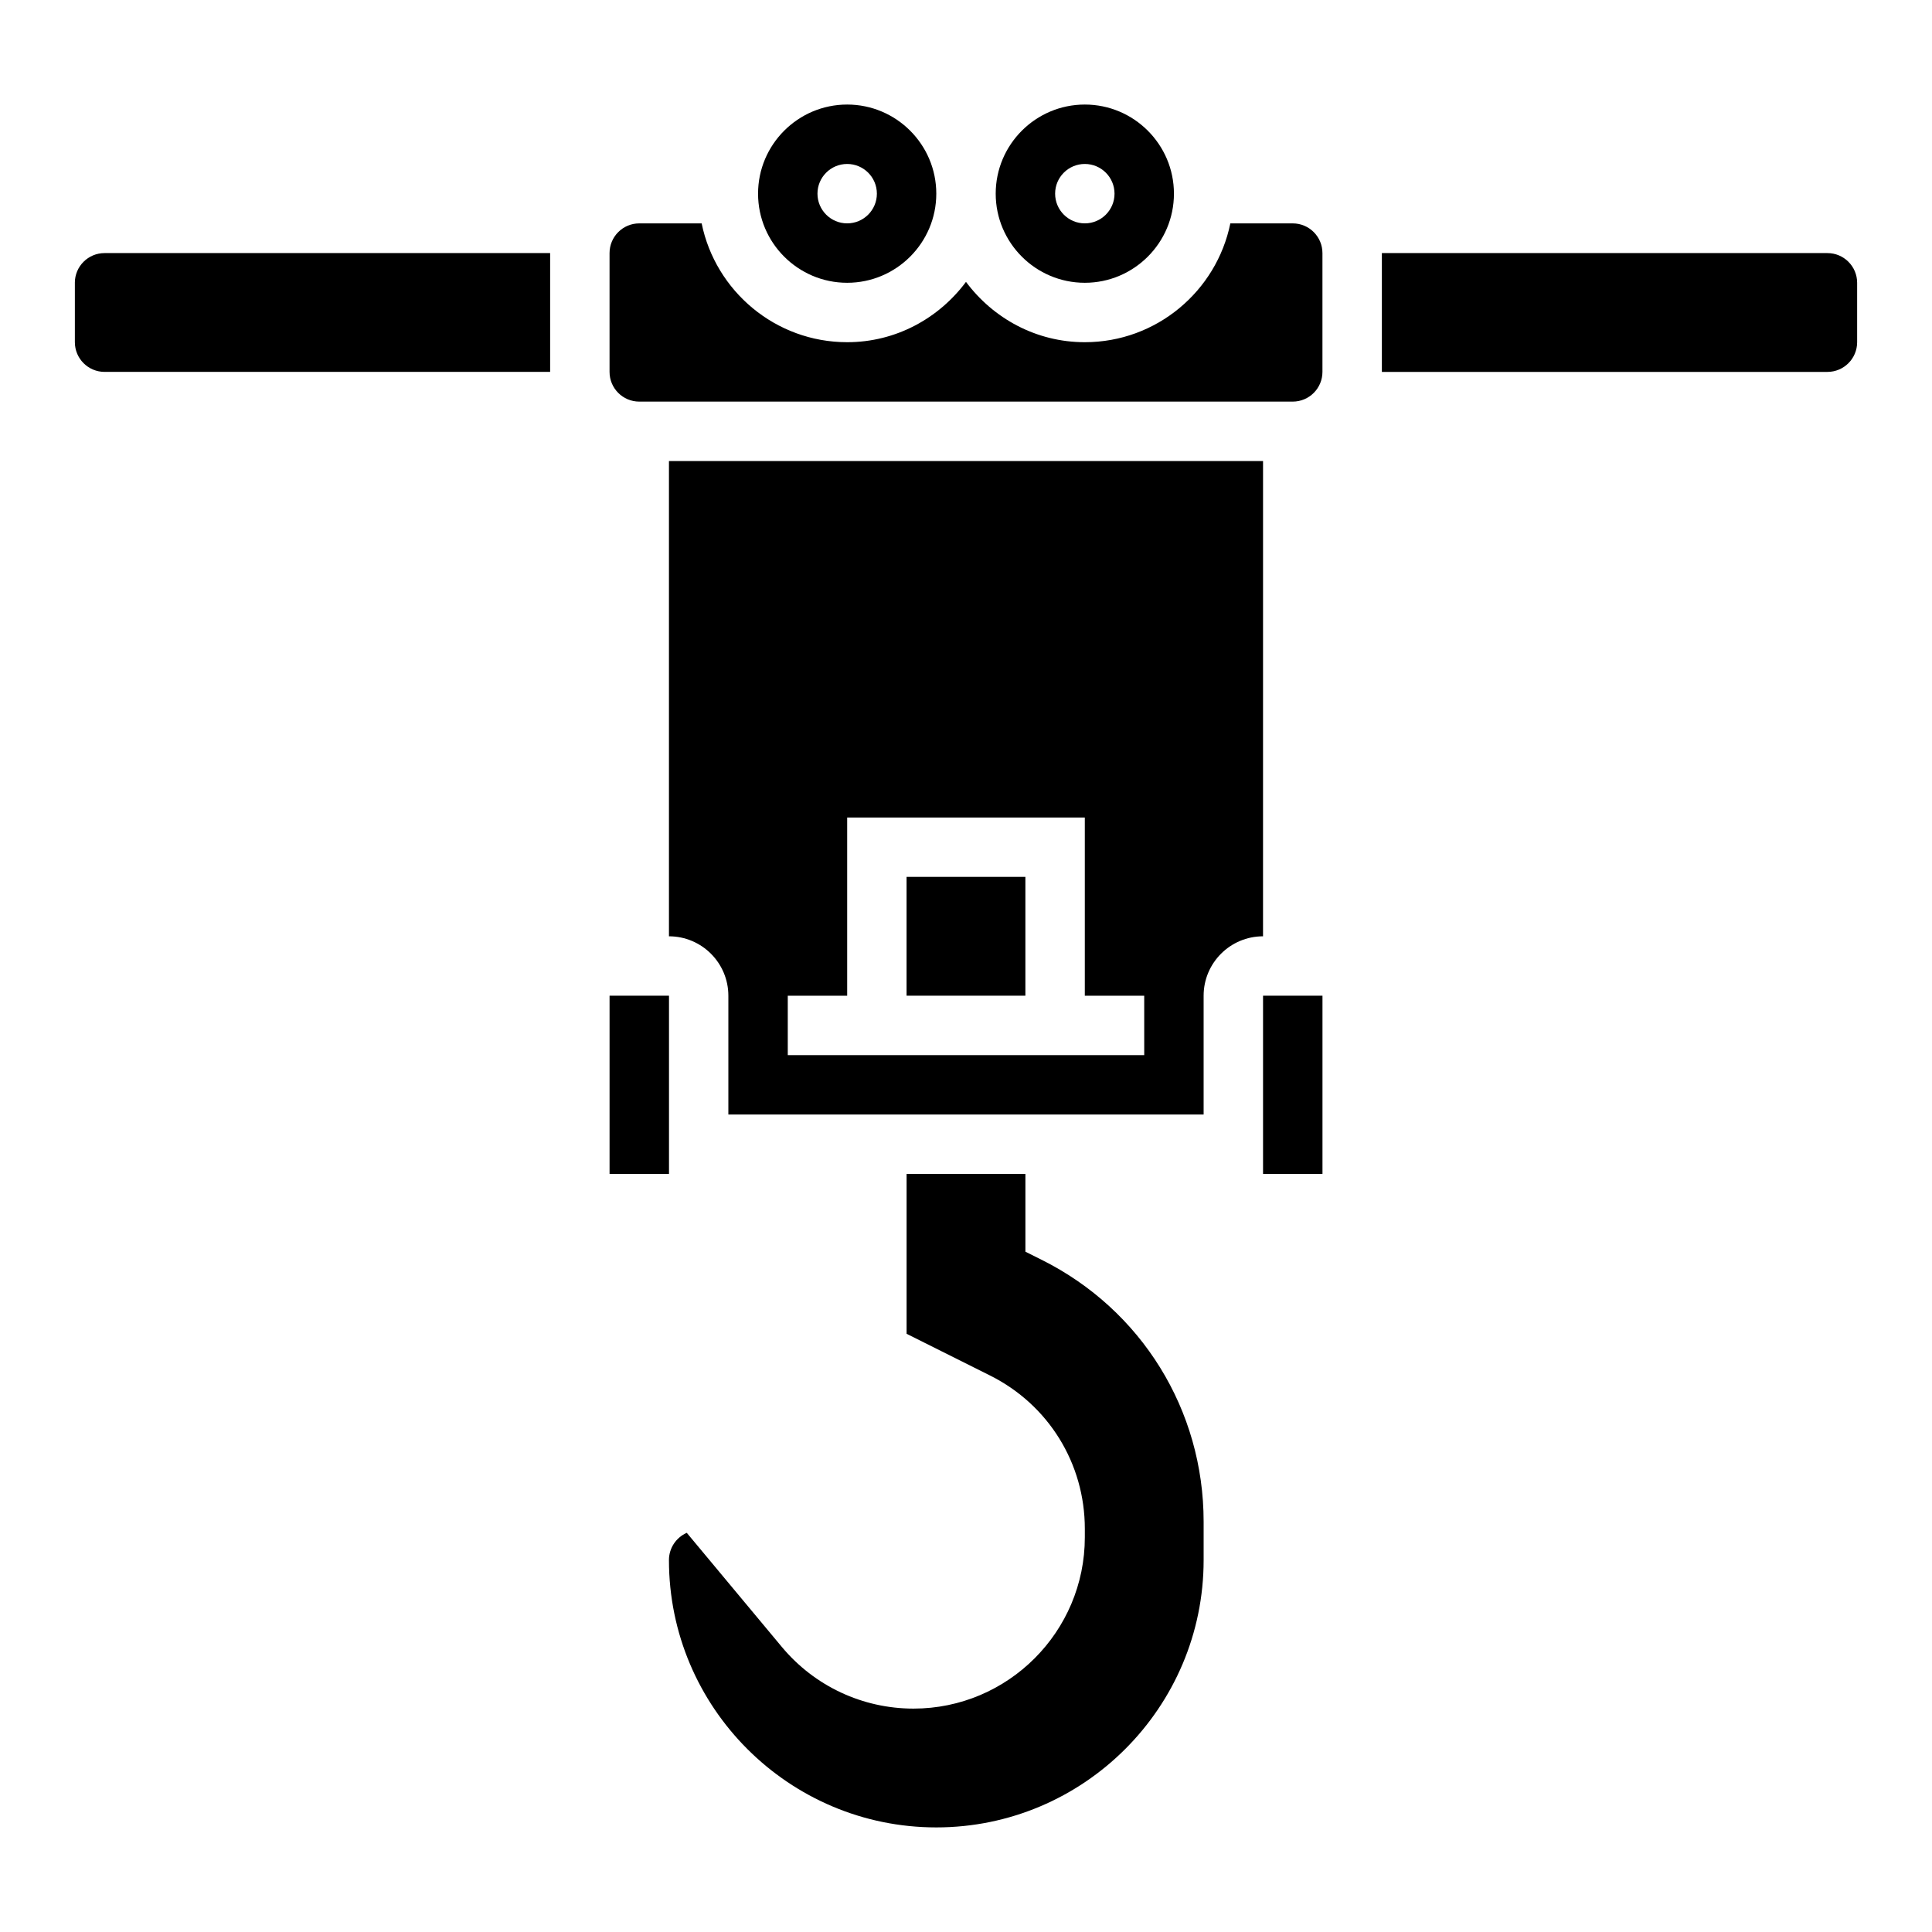
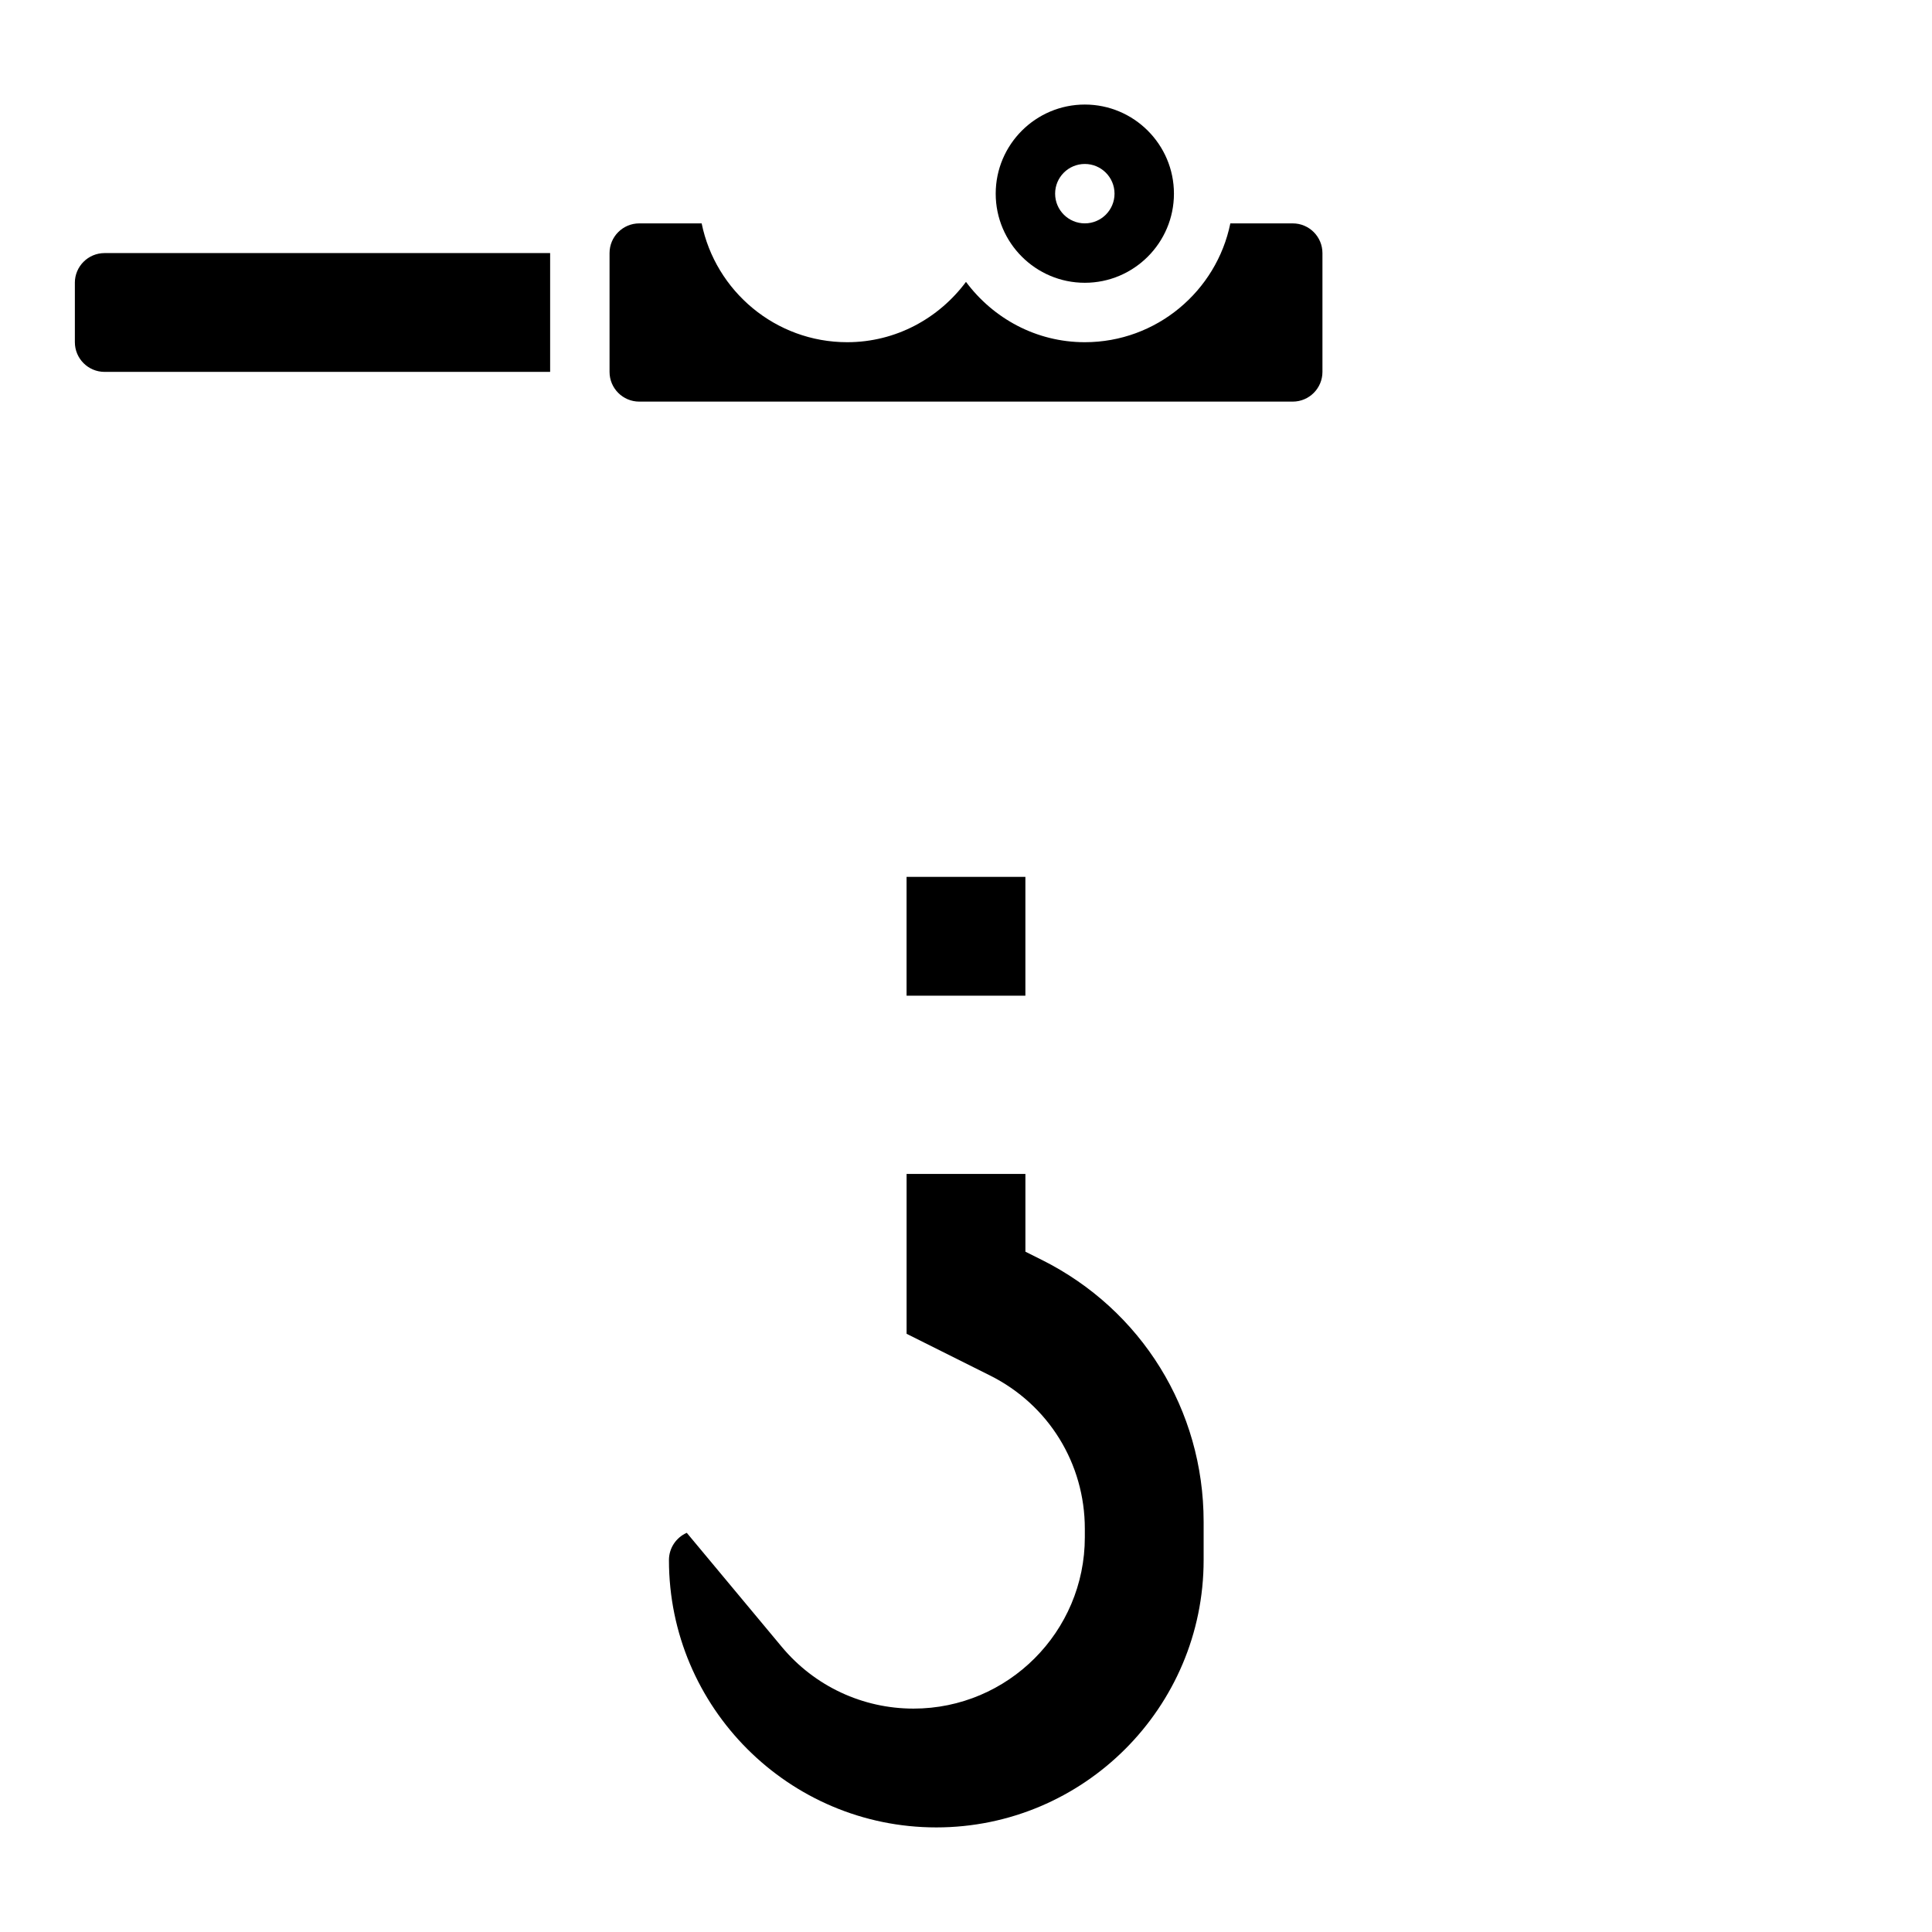
<svg xmlns="http://www.w3.org/2000/svg" fill="#000000" width="800px" height="800px" version="1.1" viewBox="144 144 512 512">
  <g>
-     <path d="m628.29 211.07h-118.08v31.488h118.08c4.344 0 7.871-3.527 7.871-7.871v-15.746c0-4.344-3.527-7.871-7.871-7.871z" />
    <path d="m163.84 218.94v15.742c0 4.344 3.527 7.871 7.871 7.871h118.08v-31.484h-118.08c-4.348 0-7.875 3.527-7.875 7.871z" />
-     <path d="m305.54 407.87h15.75v47.23h-15.75z" />
    <path d="m313.41 250.43h173.18c4.344 0 7.871-3.527 7.871-7.871v-31.488c0-4.344-3.527-7.871-7.871-7.871h-16.539c-3.66 17.941-19.555 31.488-38.566 31.488-12.918 0-24.309-6.344-31.488-15.988-7.176 9.641-18.566 15.988-31.484 15.988-19.004 0-34.906-13.547-38.566-31.488h-16.539c-4.344 0-7.871 3.527-7.871 7.871v31.488c0 4.344 3.527 7.871 7.871 7.871z" />
-     <path d="m368.51 218.94c13.02 0 23.617-10.598 23.617-23.617s-10.598-23.617-23.617-23.617-23.617 10.598-23.617 23.617c0 13.023 10.594 23.617 23.617 23.617zm0-31.488c4.344 0 7.871 3.527 7.871 7.871s-3.527 7.871-7.871 7.871-7.871-3.527-7.871-7.871c-0.004-4.344 3.523-7.871 7.871-7.871z" />
    <path d="m420.1 477.89-4.356-2.18v-20.609h-31.488v42.367l22.137 11.066c15.477 7.742 25.098 23.305 25.098 40.605v2.25c0 25.043-20.367 45.41-45.406 45.41-13.5 0-26.215-5.953-34.875-16.328l-25.207-30.254c-2.777 1.215-4.723 4-4.723 7.219 0 39.07 31.781 70.848 70.848 70.848 39.07 0 70.848-31.781 70.848-70.848v-10.172c0.004-29.566-16.426-56.148-42.875-69.375z" />
    <path d="m431.49 218.94c13.02 0 23.617-10.598 23.617-23.617s-10.598-23.617-23.617-23.617-23.617 10.598-23.617 23.617c0 13.023 10.594 23.617 23.617 23.617zm0-31.488c4.344 0 7.871 3.527 7.871 7.871s-3.527 7.871-7.871 7.871-7.871-3.527-7.871-7.871c-0.004-4.344 3.523-7.871 7.871-7.871z" />
-     <path d="m478.72 266.18h-157.44v125.95c8.684 0 15.742 7.062 15.742 15.742v31.488h125.95v-31.488c0-8.684 7.062-15.742 15.742-15.742zm-31.488 157.44h-94.465v-15.742h15.742v-47.23h62.977v47.23h15.742z" />
-     <path d="m478.72 407.87h15.75v47.23h-15.75z" />
    <path d="m384.25 376.38h31.488v31.488h-31.488z" />
  </g>
</svg>